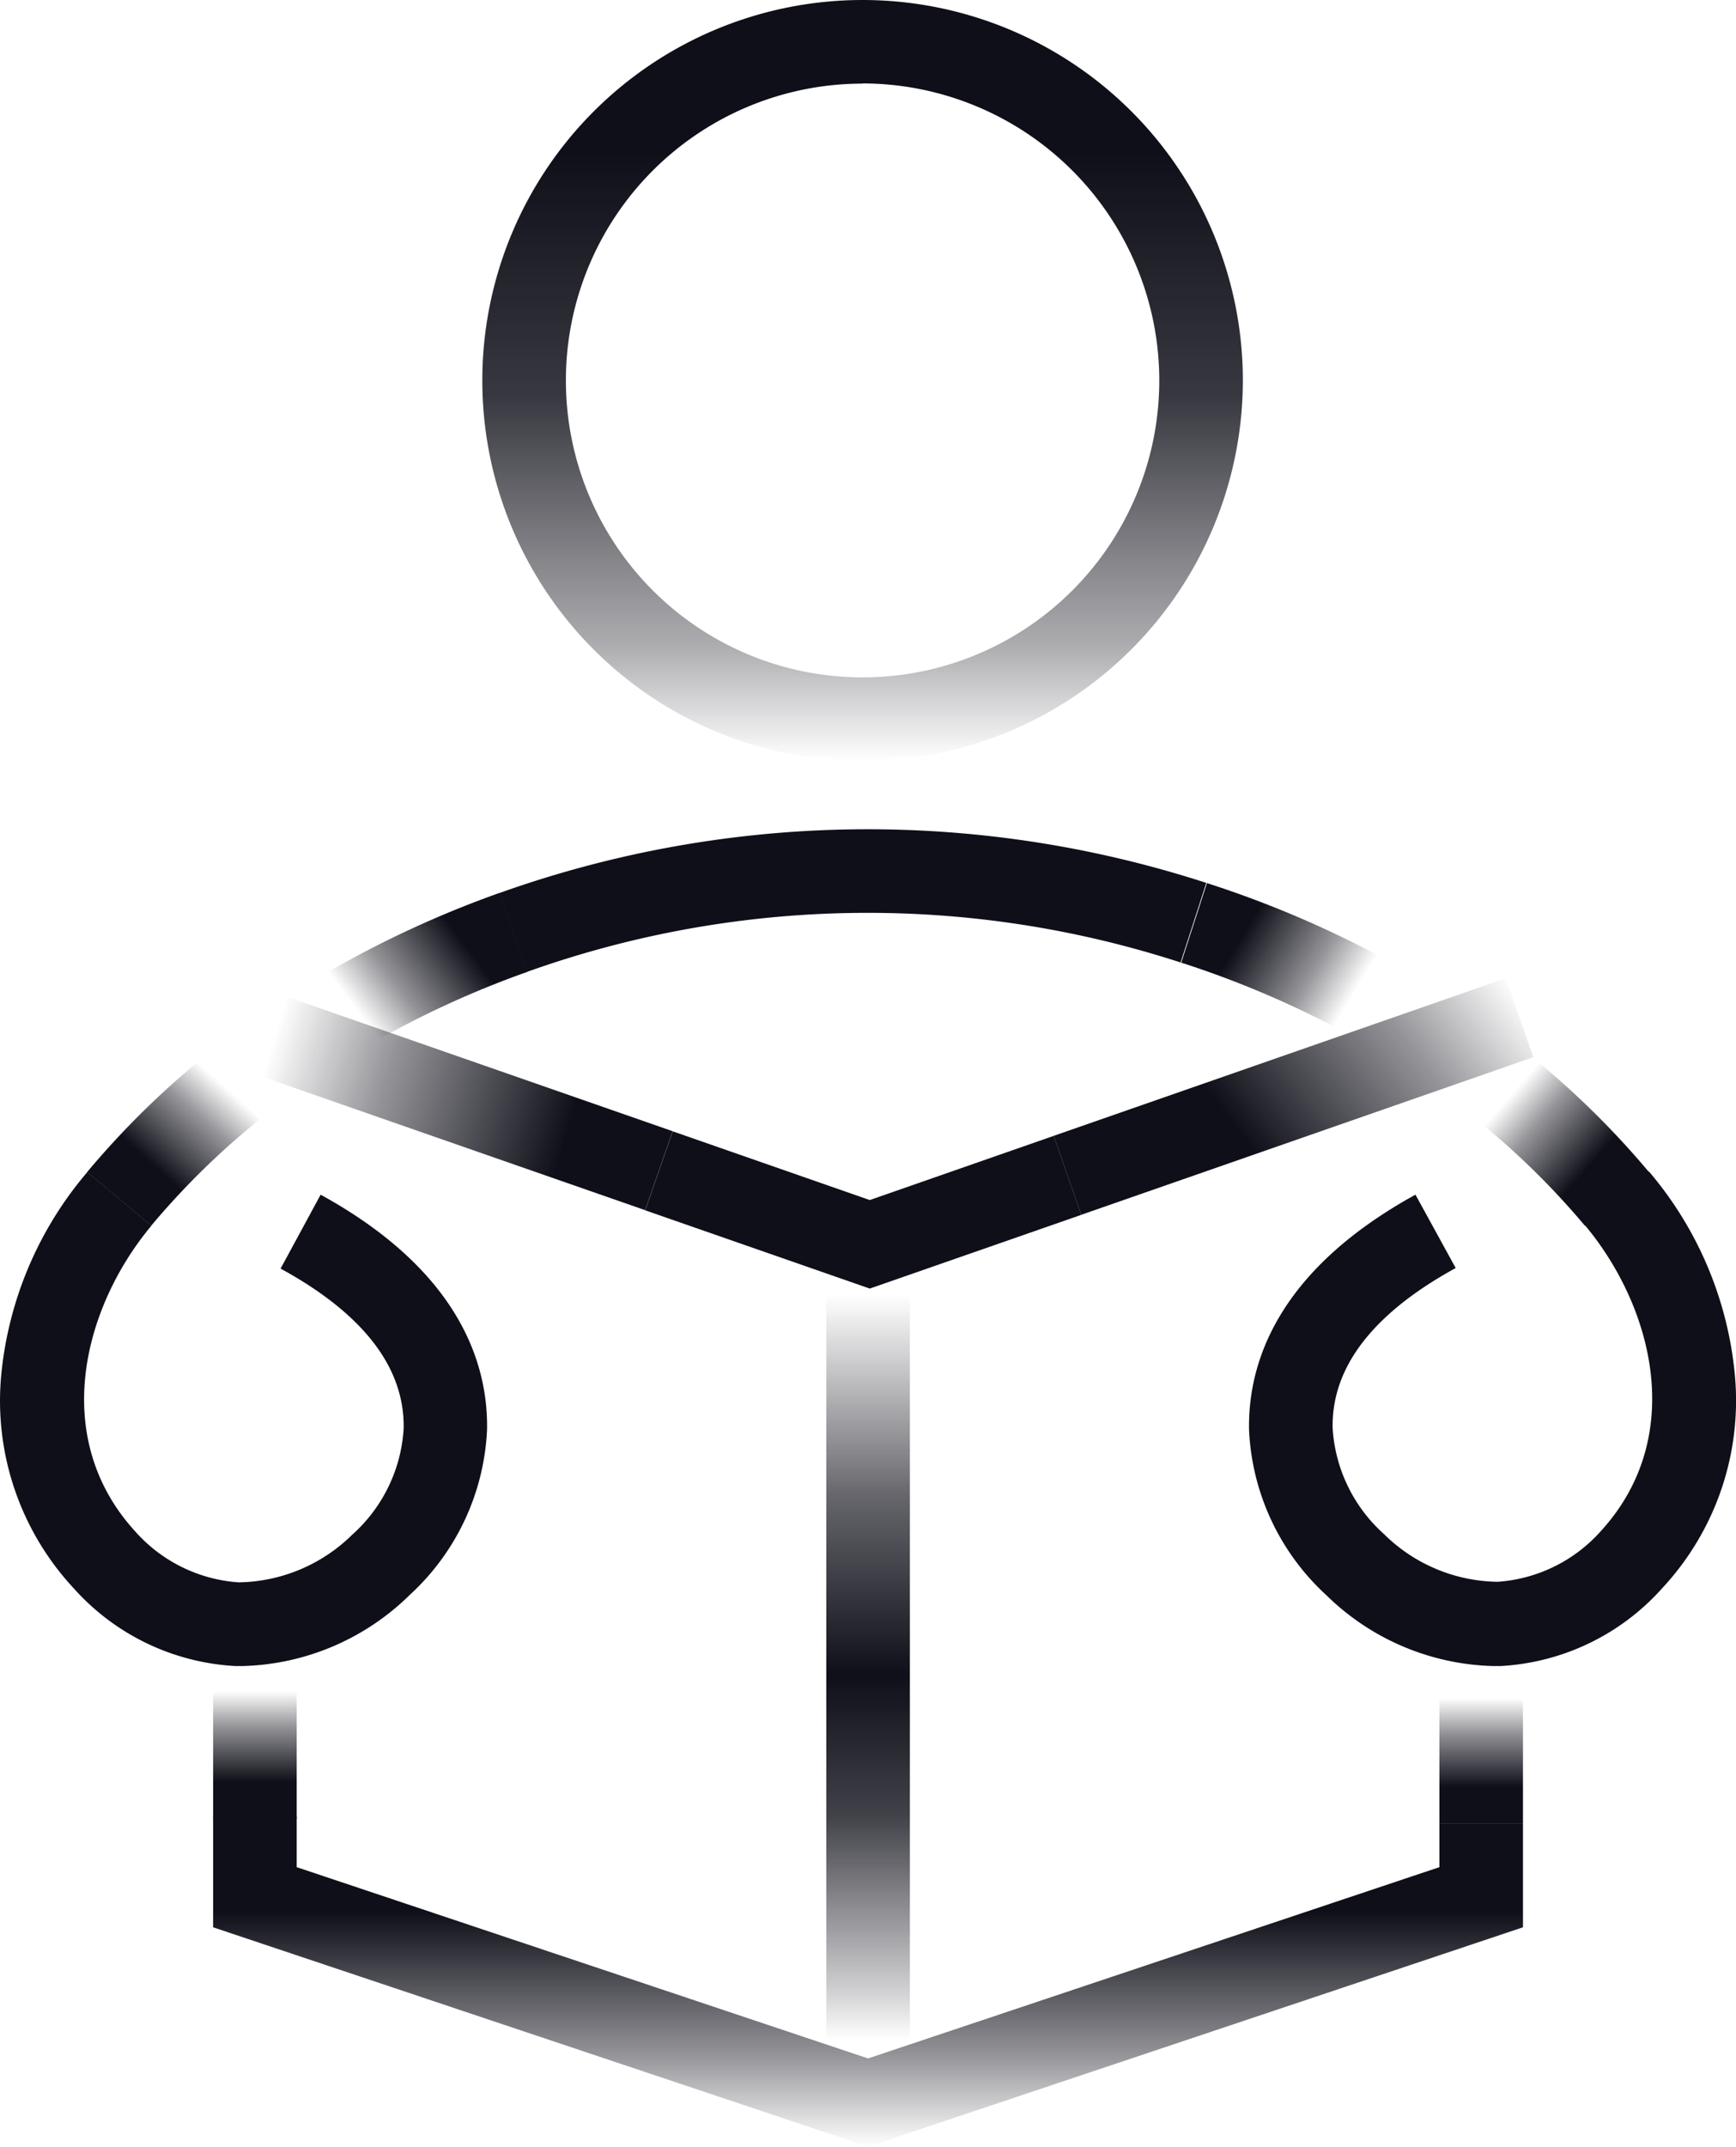
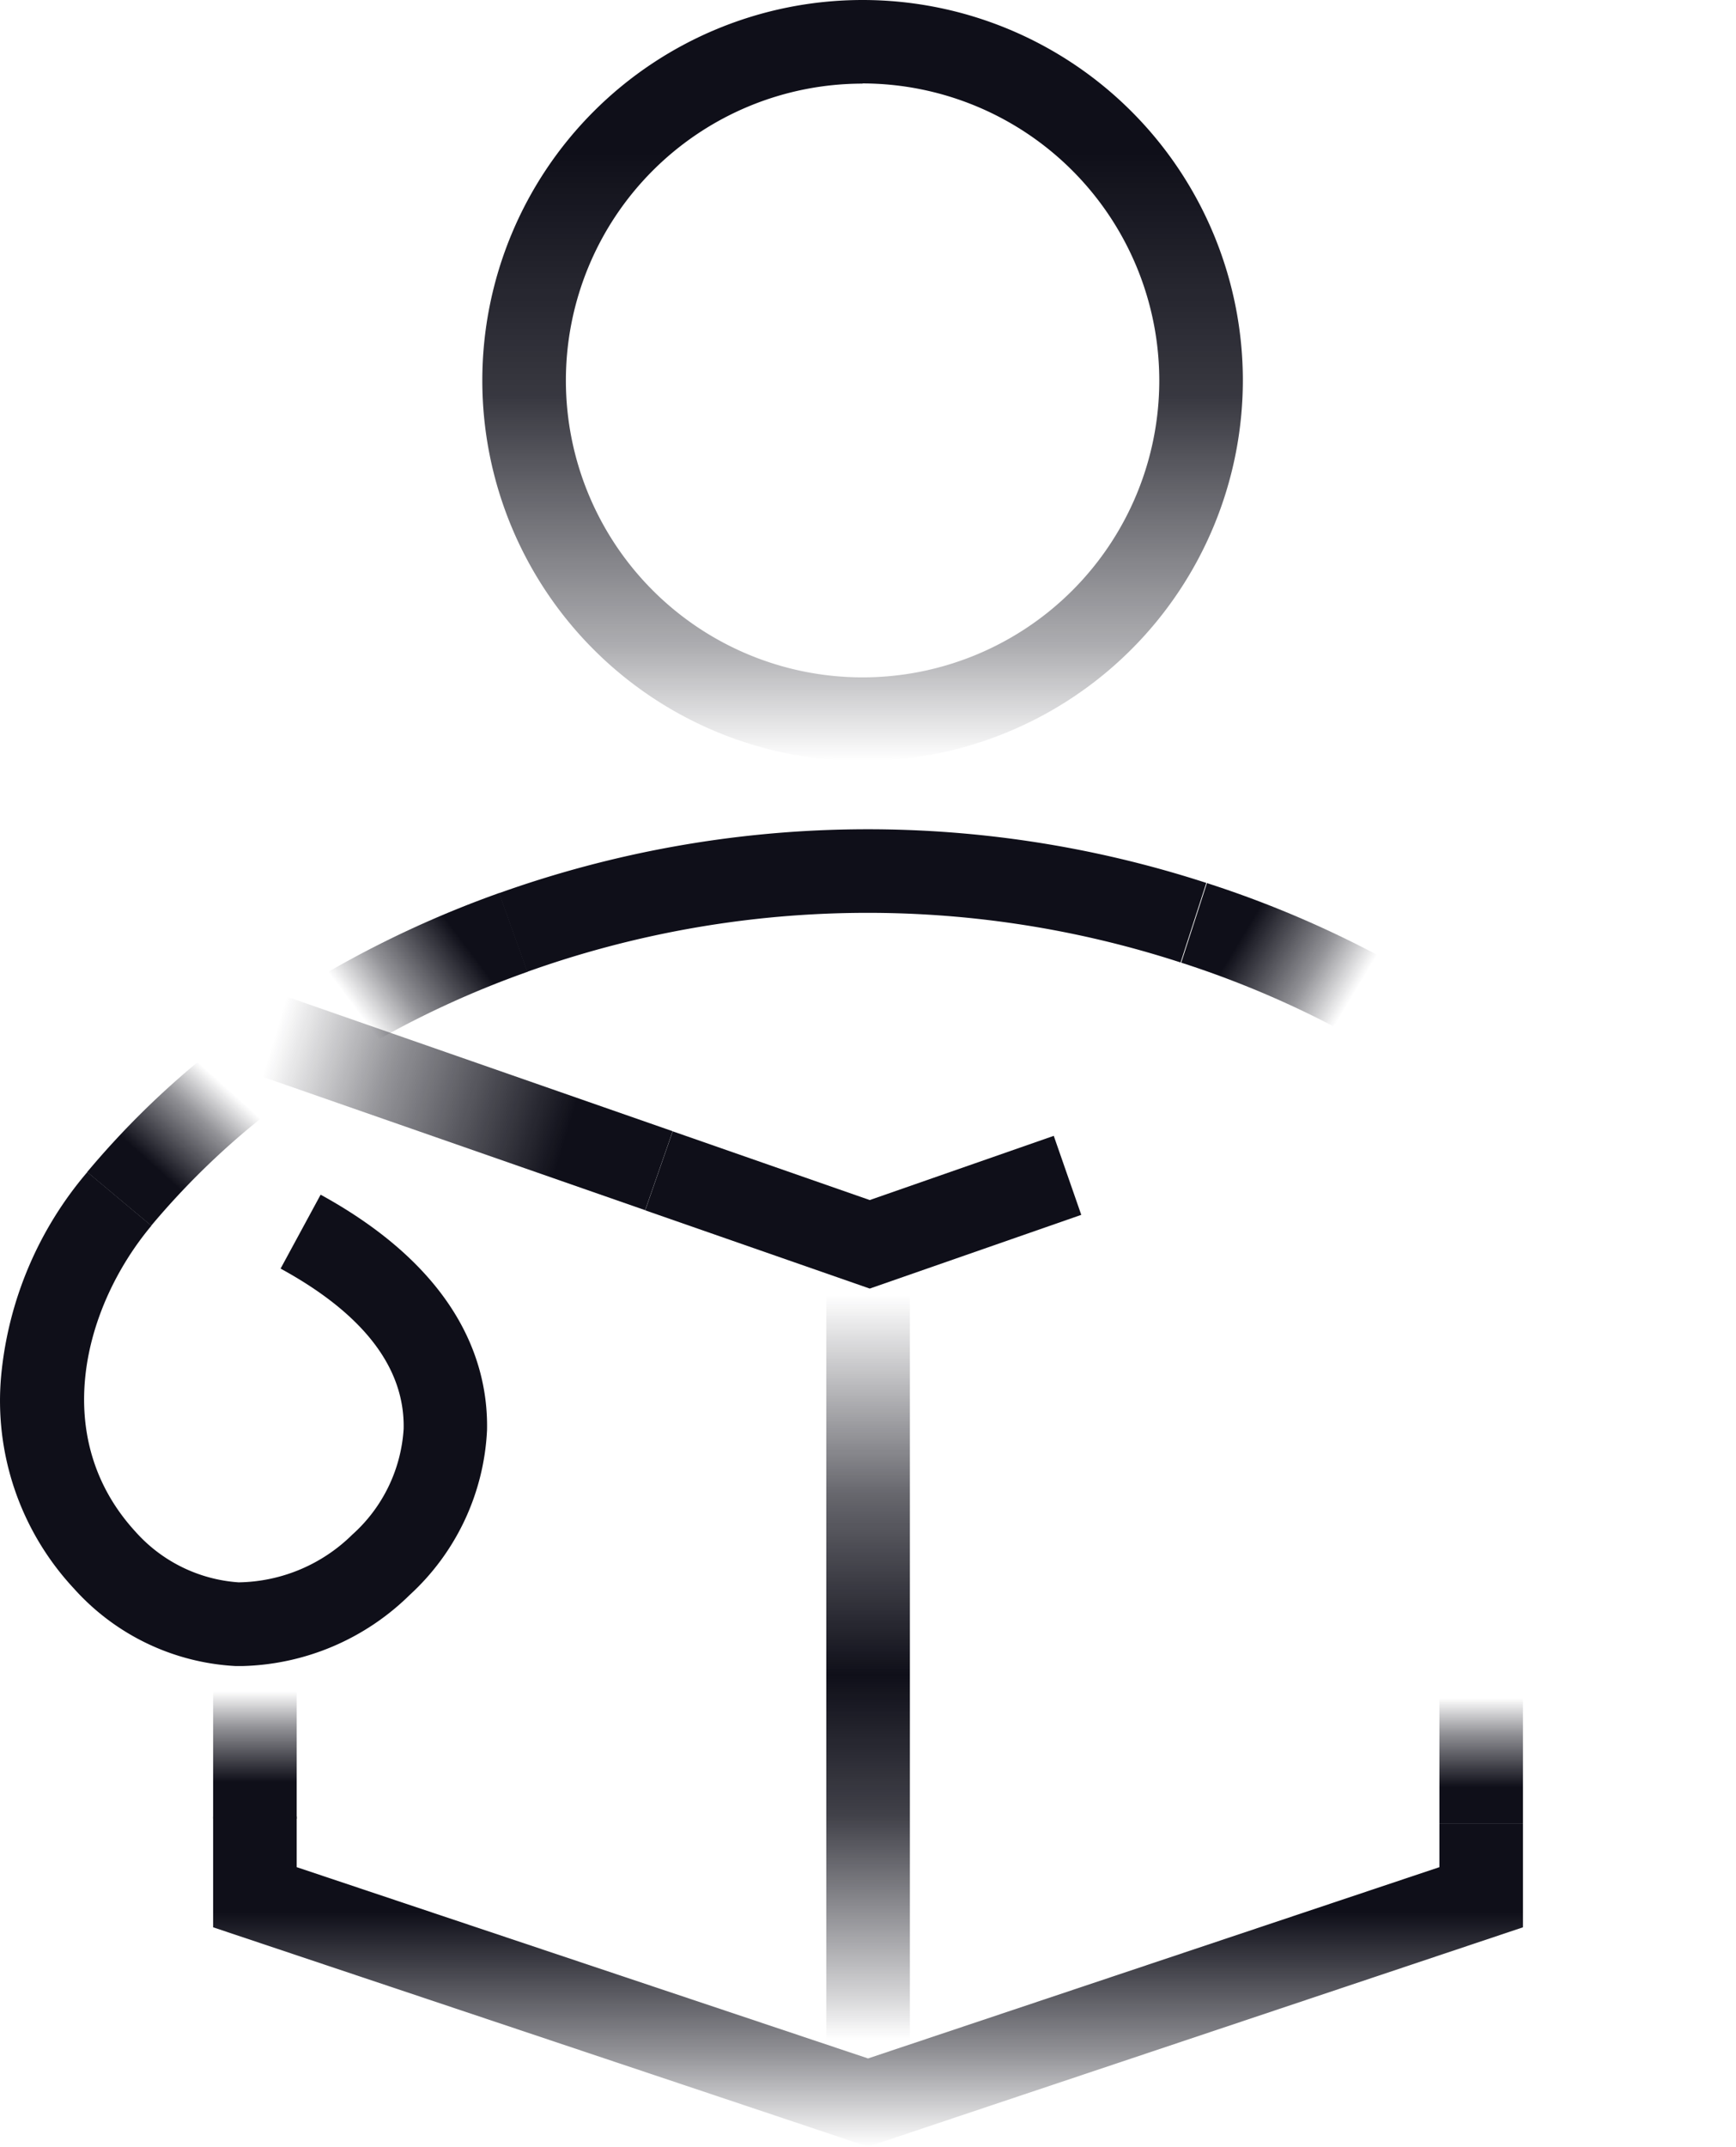
<svg xmlns="http://www.w3.org/2000/svg" xmlns:xlink="http://www.w3.org/1999/xlink" id="Layer_1" data-name="Layer 1" viewBox="232.87 136.28 184.25 227.7">
  <defs>
    <style>.cls-1{fill:url(#linear-gradient);}.cls-2{fill:url(#linear-gradient-2);}.cls-3{fill:url(#linear-gradient-3);}.cls-4{fill:#0f0f19;}.cls-5{fill:url(#linear-gradient-4);}.cls-6{fill:url(#linear-gradient-5);}.cls-7{fill:url(#linear-gradient-6);}.cls-8{fill:url(#linear-gradient-7);}.cls-9{fill:url(#linear-gradient-8);}.cls-10{fill:url(#linear-gradient-9);}.cls-11{fill:url(#linear-gradient-10);}.cls-12{fill:url(#linear-gradient-11);}</style>
    <linearGradient id="linear-gradient" x1="894.81" y1="328.96" x2="894.81" y2="363.98" gradientTransform="matrix(-1, 0, 0, 1, 1219.81, 0)" gradientUnits="userSpaceOnUse">
      <stop offset="0.29" stop-color="#0f0f19" />
      <stop offset="0.72" stop-color="#0f0f19" stop-opacity="0.45" />
      <stop offset="1" stop-color="#0f0f19" stop-opacity="0" />
    </linearGradient>
    <linearGradient id="linear-gradient-2" x1="974.69" y1="250.91" x2="974.69" y2="264.19" gradientTransform="matrix(1, 0, 0, -1, -584.62, 580.6)" xlink:href="#linear-gradient" />
    <linearGradient id="linear-gradient-3" x1="916.55" y1="259.58" x2="965.62" y2="244.58" gradientTransform="matrix(-0.33, -0.94, -0.94, 0.33, 826.46, 1057.79)" gradientUnits="userSpaceOnUse">
      <stop offset="0.29" stop-color="#0f0f19" />
      <stop offset="0.68" stop-color="#0f0f19" stop-opacity="0.45" />
      <stop offset="0.93" stop-color="#0f0f19" stop-opacity="0" />
    </linearGradient>
    <linearGradient id="linear-gradient-4" x1="870.05" y1="267.96" x2="829.25" y2="237.22" gradientTransform="matrix(-0.94, -0.33, -0.33, 0.94, 1255.61, 293.61)" xlink:href="#linear-gradient-3" />
    <linearGradient id="linear-gradient-5" x1="844.54" y1="251.4" x2="844.54" y2="264.92" gradientTransform="matrix(1, 0, 0, -1, -584.62, 580.6)" xlink:href="#linear-gradient" />
    <linearGradient id="linear-gradient-6" x1="325" y1="352.61" x2="325" y2="273.66" gradientUnits="userSpaceOnUse">
      <stop offset="0" stop-color="#0f0f19" stop-opacity="0" />
      <stop offset="0.06" stop-color="#0f0f19" stop-opacity="0.18" />
      <stop offset="0.3" stop-color="#0f0f19" stop-opacity="0.79" />
      <stop offset="0.49" stop-color="#0f0f19" />
      <stop offset="0.73" stop-color="#0f0f19" stop-opacity="0.64" />
      <stop offset="1" stop-color="#0f0f19" stop-opacity="0" />
    </linearGradient>
    <linearGradient id="linear-gradient-7" x1="324.42" y1="216.98" x2="324.42" y2="136.26" gradientUnits="userSpaceOnUse">
      <stop offset="0" stop-color="#0f0f19" stop-opacity="0" />
      <stop offset="0.15" stop-color="#0f0f19" stop-opacity="0.34" />
      <stop offset="0.48" stop-color="#0f0f19" stop-opacity="0.83" />
      <stop offset="0.8" stop-color="#0f0f19" />
    </linearGradient>
    <linearGradient id="linear-gradient-8" x1="245.78" y1="263.9" x2="257.82" y2="250.53" gradientUnits="userSpaceOnUse">
      <stop offset="0.29" stop-color="#0f0f19" />
      <stop offset="0.68" stop-color="#0f0f19" stop-opacity="0.45" />
      <stop offset="0.92" stop-color="#0f0f19" stop-opacity="0" />
    </linearGradient>
    <linearGradient id="linear-gradient-9" x1="287.1" y1="232.67" x2="270.12" y2="245.46" xlink:href="#linear-gradient-8" />
    <linearGradient id="linear-gradient-10" x1="359.44" y1="232.41" x2="377.57" y2="243.31" xlink:href="#linear-gradient-8" />
    <linearGradient id="linear-gradient-11" x1="405.37" y1="263.48" x2="391.89" y2="251.77" xlink:href="#linear-gradient-8" />
  </defs>
  <polygon class="cls-1" points="325 363.98 255.49 340.71 255.49 328.96 264.36 328.96 264.36 334.33 325 354.62 385.64 334.33 385.64 329.68 394.51 329.68 394.51 340.71 325 363.98" />
  <rect class="cls-2" x="385.64" y="316.4" width="8.87" height="13.28" />
  <rect class="cls-3" x="274.29" y="226.58" width="8.87" height="51" transform="translate(-51.03 432.33) rotate(-70.79)" />
  <polygon class="cls-4" points="325.18 272.96 301.35 264.66 304.27 256.28 325.18 263.57 344.71 256.76 347.63 265.14 325.18 272.96" />
-   <rect class="cls-5" x="344.75" y="248.16" width="50.81" height="8.87" transform="translate(-62.5 135.85) rotate(-19.21)" />
  <rect class="cls-6" x="255.49" y="315.68" width="8.87" height="13.52" />
  <rect class="cls-7" x="320.57" y="273.66" width="8.87" height="78.95" />
  <path class="cls-8" d="M324.42,217a40.36,40.36,0,1,1,40.36-40.36A40.41,40.41,0,0,1,324.42,217Zm0-71.85a31.49,31.49,0,1,0,31.49,31.49A31.53,31.53,0,0,0,324.42,145.13Z" />
  <path class="cls-4" d="M258.57,313h-.67a24.8,24.8,0,0,1-17.2-8.24A29.19,29.19,0,0,1,233,282.13a38.85,38.85,0,0,1,9.14-21.53l6.8,5.69c-7.23,8.65-10.84,22.49-1.69,32.46a16.13,16.13,0,0,0,10.94,5.37,17.53,17.53,0,0,0,12.07-5.06,16.4,16.4,0,0,0,5.45-11.22c.14-6.46-4.25-12.19-13.06-17L266.9,263c14.86,8.16,17.81,18.09,17.66,25a25.32,25.32,0,0,1-8.21,17.46A26.24,26.24,0,0,1,258.57,313Z" />
  <path class="cls-9" d="M248.92,266.29l-6.8-5.69A91,91,0,0,1,255,248l5.55,6.92A82,82,0,0,0,248.92,266.29Z" />
  <path class="cls-10" d="M271.57,247.38l-4.49-7.65A110.52,110.52,0,0,1,285.86,231l3,8.36A101,101,0,0,0,271.57,247.38Z" />
  <path class="cls-4" d="M288.83,239.38l-3-8.36a116.33,116.33,0,0,1,75.07-1.09l-2.73,8.44a107.44,107.44,0,0,0-69.37,1Z" />
  <path class="cls-11" d="M376,246a103,103,0,0,0-17.76-7.61l2.73-8.44a111.52,111.52,0,0,1,19.28,8.27Z" />
-   <path class="cls-12" d="M401.08,266.29A82.35,82.35,0,0,0,389.53,255l5.56-6.91a91.29,91.29,0,0,1,12.79,12.51Z" />
-   <path class="cls-4" d="M391.43,313a26.22,26.22,0,0,1-17.78-7.51A25.32,25.32,0,0,1,365.44,288c-.15-6.9,2.8-16.83,17.66-25l4.27,7.78c-8.81,4.83-13.2,10.56-13.06,17a16.4,16.4,0,0,0,5.45,11.22,17.44,17.44,0,0,0,12.07,5.06,16.13,16.13,0,0,0,10.94-5.37c9.15-10,5.54-23.81-1.69-32.46l6.8-5.69A38.85,38.85,0,0,1,417,282.13a29.19,29.19,0,0,1-7.72,22.62A24.8,24.8,0,0,1,392.1,313Z" />
</svg>